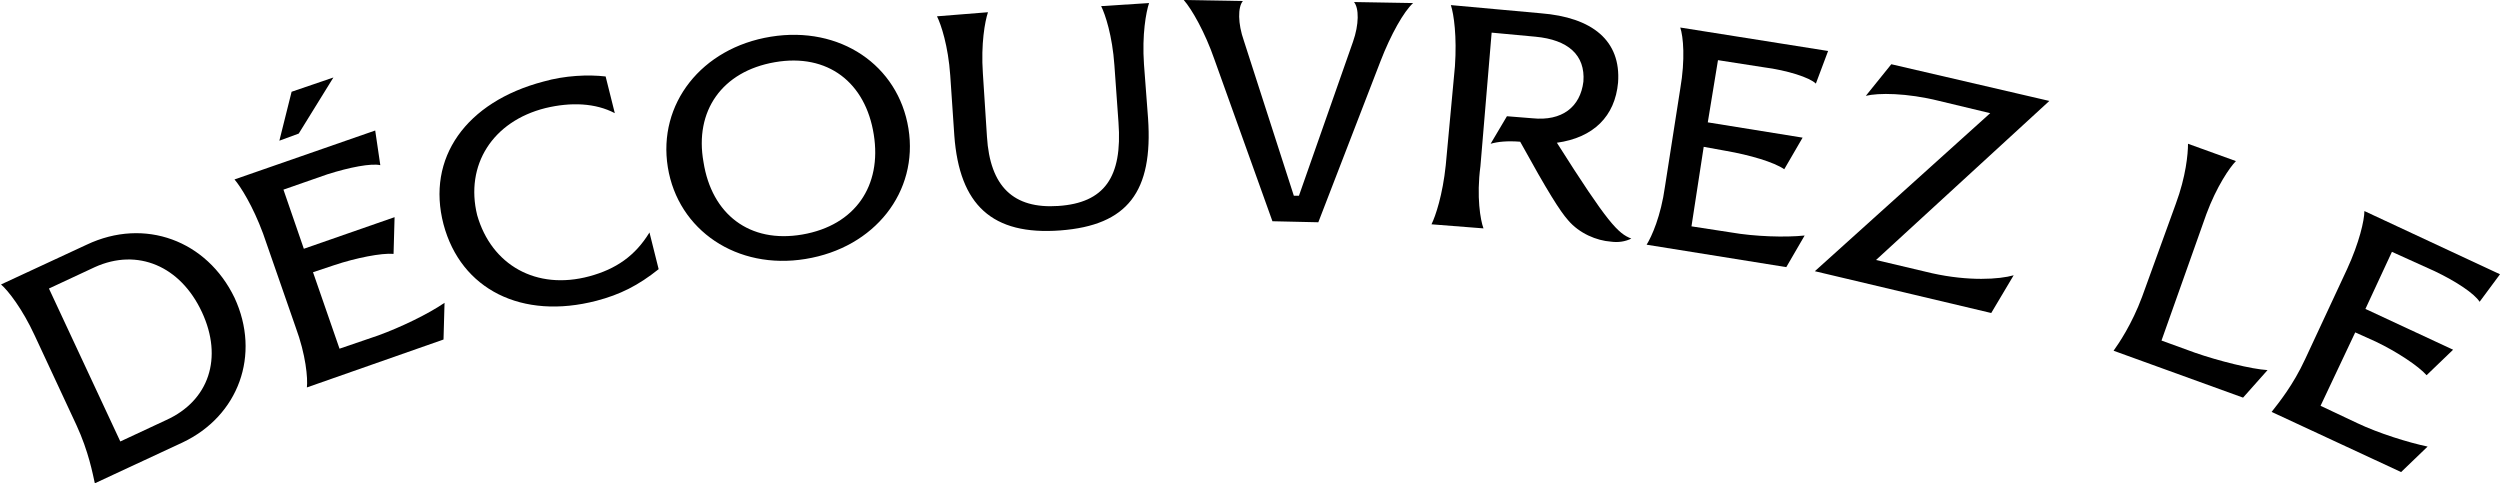
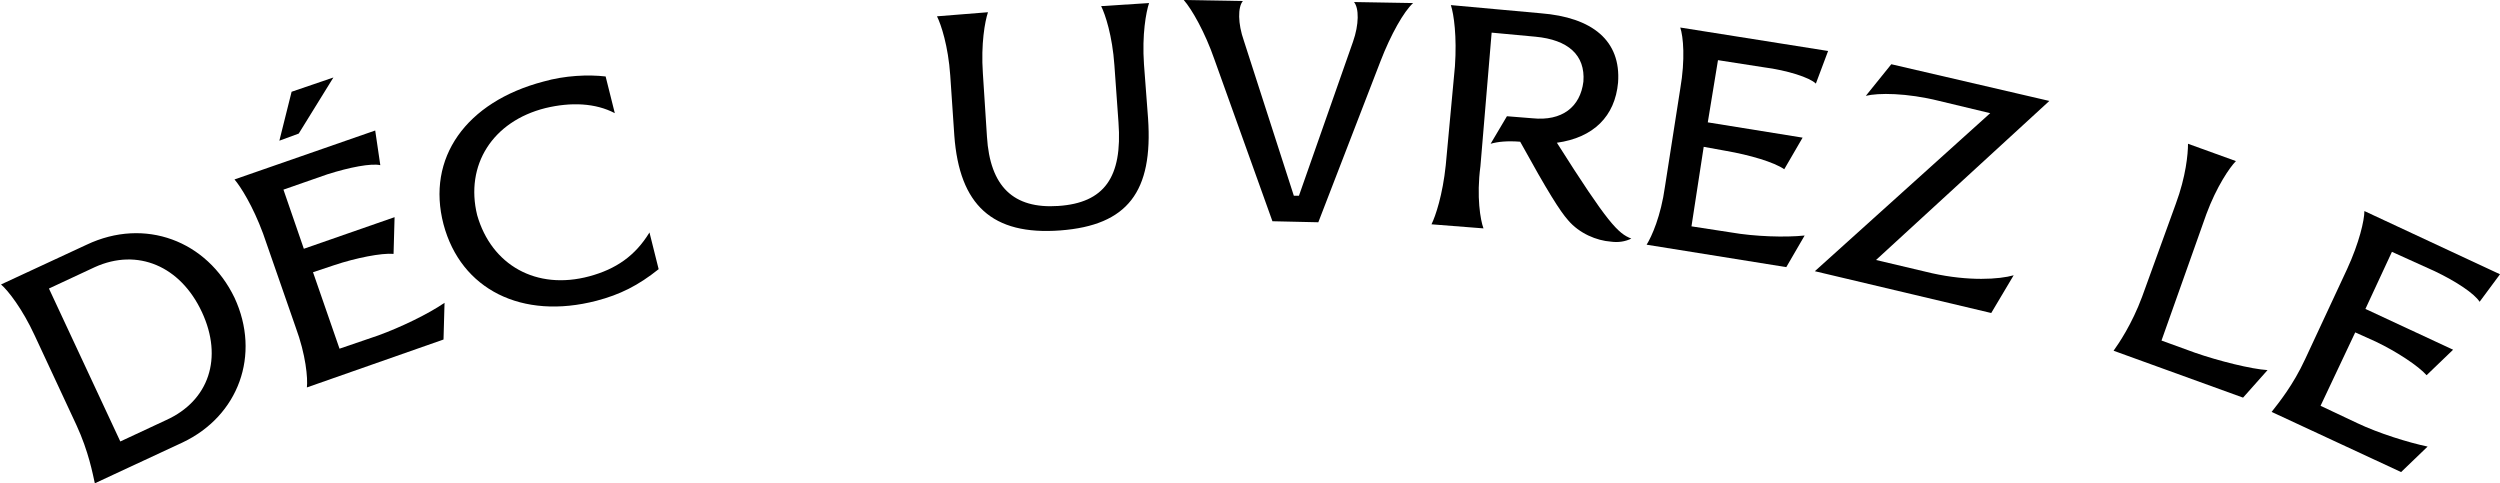
<svg xmlns="http://www.w3.org/2000/svg" id="Calque_1" x="0px" y="0px" viewBox="0 0 245.2 47.4" style="enable-background:new 0 0 245.2 47.4;" xml:space="preserve">
  <g>
    <path d="M7.5,41.7l-4.1-8.8c-1.2-2.6-2.6-4.4-3.3-5l8.4-3.9c5.7-2.7,11.8-0.4,14.5,5.2c2.6,5.6,0.4,11.6-5.1,14.2l-8.6,4   C9.1,46.5,8.7,44.3,7.5,41.7L7.5,41.7z M19.8,30.6c-2.1-4.5-6.3-6.3-10.5-4.4l-4.5,2.1l7,15l4.5-2.1C20.5,39.3,21.9,35.1,19.8,30.6   L19.8,30.6z" />
-     <path d="M29,32.1l-3.2-9.2c-1-2.7-2.2-4.6-2.8-5.3l13.8-4.8l0.5,3.4c-0.9-0.2-3,0.2-5.2,0.9l-4.3,1.5l2,5.8l8.9-3.1l-0.1,3.6   c-1.2-0.1-3.7,0.4-5.8,1.1l-2.1,0.7l2.6,7.5l3.8-1.3c2.2-0.8,4.9-2.1,6.5-3.2l-0.1,3.6L30.1,38C30.2,37.1,30,34.8,29,32.1L29,32.1z    M32.7,7.6l-3.4,5.5l-1.9,0.7l1.2-4.8L32.7,7.6L32.7,7.6z" />
+     <path d="M29,32.1l-3.2-9.2c-1-2.7-2.2-4.6-2.8-5.3l13.8-4.8l0.5,3.4c-0.9-0.2-3,0.2-5.2,0.9l-4.3,1.5l2,5.8l8.9-3.1l-0.1,3.6   c-1.2-0.1-3.7,0.4-5.8,1.1l-2.1,0.7l2.6,7.5l3.8-1.3c2.2-0.8,4.9-2.1,6.5-3.2l-0.1,3.6L30.1,38C30.2,37.1,30,34.8,29,32.1L29,32.1M32.7,7.6l-3.4,5.5l-1.9,0.7l1.2-4.8L32.7,7.6L32.7,7.6z" />
    <path d="M57.8,27.1c2.6-0.7,4.5-2,5.9-4.3l0.9,3.6c-2,1.6-3.8,2.5-6.1,3.1c-7.3,1.9-13.3-1.1-15-7.5c-1.7-6.5,2.2-12,9.8-14   c2.1-0.6,4.4-0.7,6.1-0.5l0.9,3.6c-1.9-1-4.3-1.1-6.8-0.5c-5.2,1.3-7.9,5.6-6.7,10.5C48.2,26,52.6,28.5,57.8,27.1L57.8,27.1z" />
-     <path d="M65.5,16.4c-1-6.2,3.3-11.7,10.1-12.8c6.8-1.1,12.5,2.8,13.5,9c1,6.2-3.3,11.7-10.1,12.8C72.3,26.5,66.5,22.6,65.5,16.4z    M85.7,13.2c-0.8-5.1-4.5-8-9.7-7.1s-7.9,4.8-7,9.8c0.8,5.1,4.5,8,9.7,7.1C83.9,22.1,86.5,18.2,85.7,13.2L85.7,13.2z" />
    <path d="M104,22.6c-6.7,0.5-9.9-2.5-10.4-9.3l-0.4-5.9c-0.2-2.9-0.9-5-1.3-5.8l5-0.4c-0.3,0.9-0.7,3.1-0.5,6l0.4,6.2   c0.3,4.9,2.6,7.1,7,6.8c4.5-0.3,6.3-2.8,5.9-8.2l-0.4-5.6c-0.2-2.9-0.9-5-1.3-5.8l4.7-0.3c-0.3,0.9-0.7,3.1-0.5,6l0.4,5.3   C113.1,18.8,110.6,22.1,104,22.6L104,22.6z" />
    <path d="M121.9,0.1c-0.5,0.6-0.5,2.2,0.1,3.9l4.9,15.2h0.5l5.3-15.1c0.6-1.7,0.6-3.3,0.1-3.9l5.8,0.1c-0.9,0.8-2.2,3.1-3.2,5.7   l-6.1,15.8l-4.5-0.1l-5.7-15.9c-0.9-2.6-2.2-4.9-3-5.8L121.9,0.1L121.9,0.1z" />
    <path d="M145.5,22.4l-5.1-0.4c0.4-0.8,1.1-2.9,1.4-5.8l0.9-9.7c0.2-2.9-0.1-5.1-0.4-6l8.8,0.8c5.1,0.4,7.9,2.7,7.6,6.8   c-0.3,3.3-2.4,5.4-6,5.9c5,7.9,6,8.9,7.3,9.4c-0.6,0.3-1.3,0.4-2,0.3c-1.4-0.1-3.1-0.8-4.2-2.1c-0.8-0.9-2-2.8-4.7-7.7   c-1.3-0.1-2.2,0-2.9,0.2l1.6-2.7l2.5,0.2c2.9,0.3,4.7-1.1,5-3.6c0.2-2.6-1.5-4.1-4.7-4.4l-4.3-0.4l-1.1,13.1   C144.8,19.3,145.2,21.6,145.5,22.4L145.5,22.4z" />
    <path d="M163.3,18.3l1.5-9.6c0.5-2.9,0.3-5.1,0-6L179.3,5l-1.2,3.2c-0.6-0.6-2.8-1.3-5.1-1.6l-4.5-0.7l-1,6.1l9.3,1.5l-1.8,3.1   c-1-0.7-3.4-1.4-5.7-1.8l-2.2-0.4l-1.2,7.8l3.9,0.6c2.3,0.4,5.3,0.5,7.2,0.3l-1.8,3.1L161.5,24C162,23.2,162.9,21.2,163.3,18.3   L163.3,18.3z" />
    <path d="M197.5,27l-2.2,3.7L178,26.6l17.2-15.5l-5-1.2c-3.2-0.8-6-0.8-7.2-0.5l2.5-3.1L201,9.9l-17,15.6l5.5,1.3   C193.1,27.6,196.1,27.4,197.5,27L197.5,27z" />
    <path d="M210.1,29.1l3.3-9.1c1-2.7,1.2-4.9,1.2-5.9l4.7,1.7c-0.6,0.6-1.9,2.5-2.9,5.2L212,33.4l3.3,1.2c2.3,0.8,5.5,1.6,7.1,1.7   l-2.4,2.7l-12.7-4.6C207.8,33.7,209.1,31.8,210.1,29.1L210.1,29.1z" />
    <path d="M226.1,35.2l4.1-8.8c1.2-2.6,1.7-4.8,1.7-5.7l13.3,6.2l-2,2.7c-0.5-0.8-2.3-2-4.4-3l-4.2-1.9l-2.6,5.6l8.6,4l-2.6,2.5   c-0.8-0.9-2.9-2.3-5-3.3l-2-0.9l-3.4,7.2l3.6,1.7c2.1,1,5,1.9,6.9,2.3l-2.6,2.5l-12.7-5.9C223.5,39.5,224.9,37.8,226.1,35.2   L226.1,35.2z" />
  </g>
</svg>